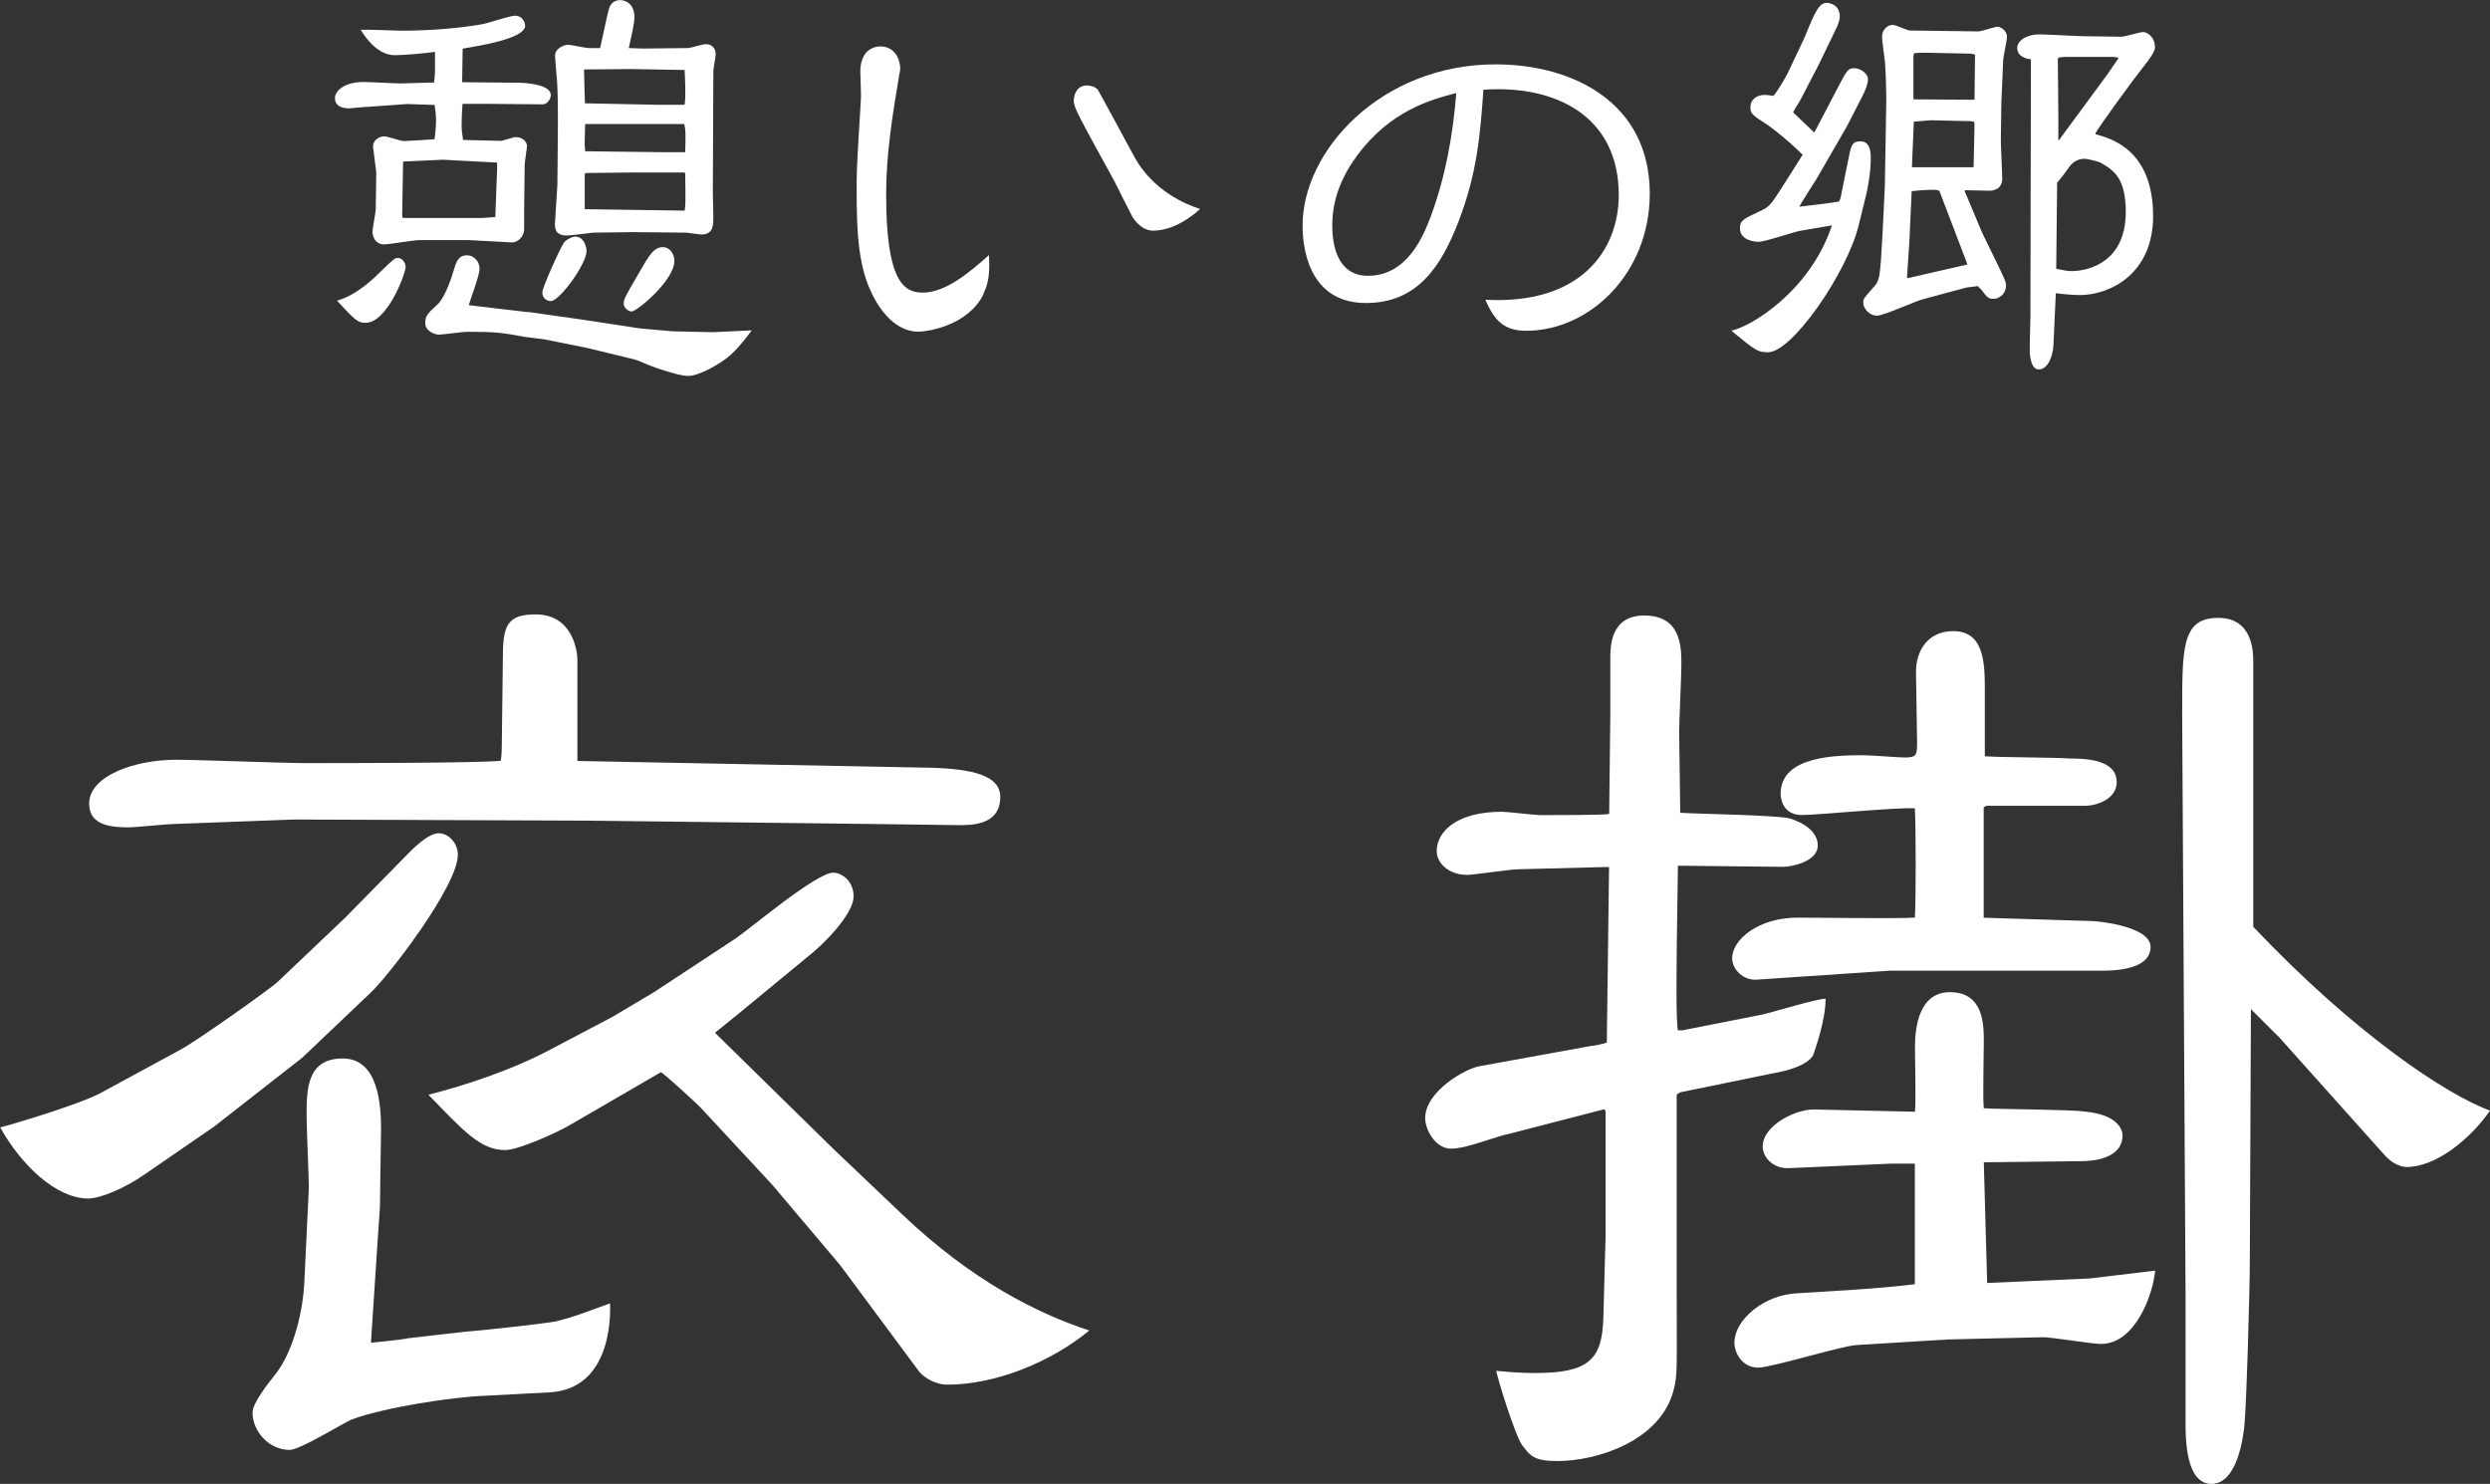
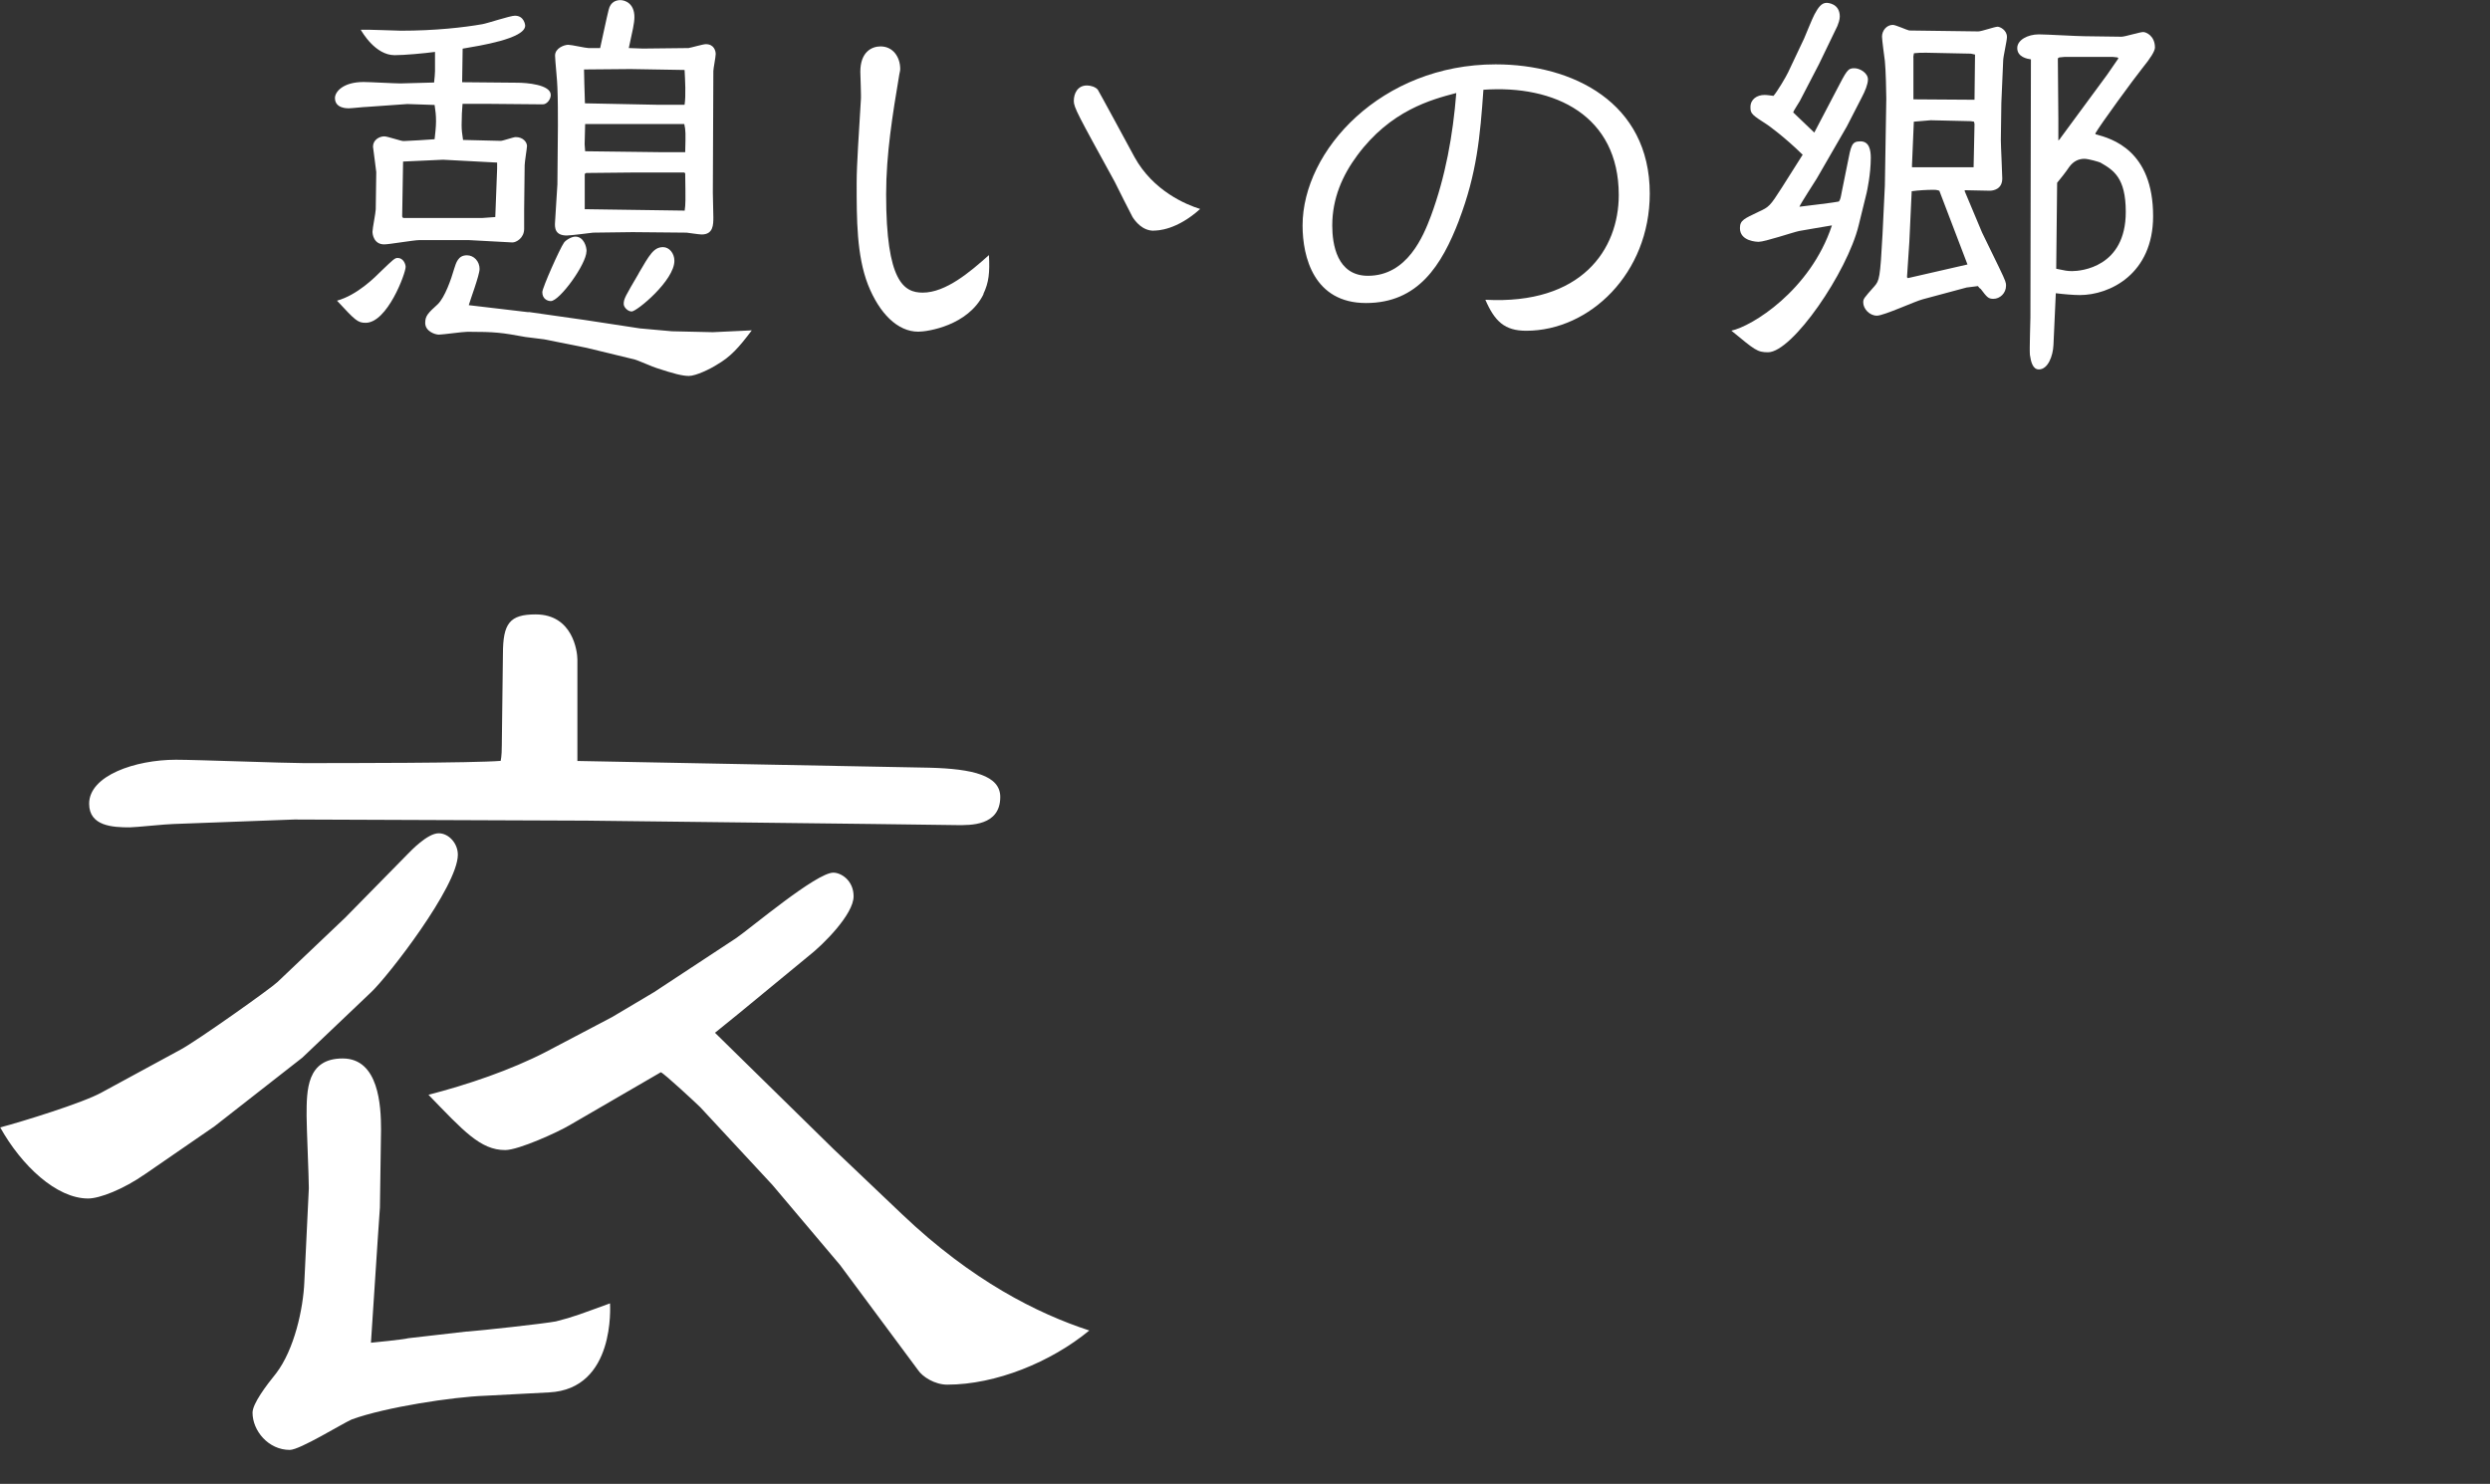
<svg xmlns="http://www.w3.org/2000/svg" id="_レイヤー_2" viewBox="0 0 244.13 145.49">
  <rect x="0" y="0" width="244.13" height="145.49" fill="#333333" stroke="none" />
  <defs>
    <style>.cls-1{fill:#fff;}</style>
  </defs>
  <g id="_レイヤー_1-2">
    <path class="cls-1" d="M45.29,8.06l5.44.05c.88,0,3.27.18,3.27,1.2,0,.42-.37.92-.78.92l-5.57-.05h-2.3c-.05.55-.09,1.29-.09,2.07,0,.55.05.83.14,1.47l3.69.09c.23,0,1.24-.37,1.47-.37.74,0,1.11.51,1.11.88,0,.18-.23,1.57-.23,1.89l-.05,4.38v1.84c0,.92-.78,1.34-1.15,1.34l-4.28-.23h-4.84c-.55,0-2.95.42-3.45.42-1.01,0-1.15-.97-1.15-1.24,0-.32.32-1.89.32-2.21l.05-3.64c0-.09-.32-2.44-.32-2.49,0-.65.6-1.01,1.11-1.01.32,0,1.61.46,1.89.46.37,0,2.53-.14,3.04-.18.05-.46.14-1.2.14-1.75,0-.64-.05-1.01-.14-1.61l-2.67-.09-3.96.28c-.28,0-1.52.14-1.8.14-.18,0-1.34,0-1.34-1.01,0-.6.78-1.57,2.81-1.57.55,0,3.09.14,3.59.14.46,0,2.86-.09,3.32-.09.05-.46.09-.88.09-1.11v-1.89c-1.06.14-2.99.32-3.96.32-1.89,0-3.18-2.26-3.32-2.49.64-.04,3.41.09,3.96.09,3.32,0,6.17-.32,7.97-.64.51-.09,2.72-.83,3.18-.83.92,0,1.01.92,1.01.97,0,1.29-4.51,1.98-6.13,2.26l-.05,3.32ZM37.42,26.53c1.15-1.1,1.29-1.24,1.57-1.24.55,0,.78.6.78.88,0,.64-1.8,5.48-3.92,5.48-.78,0-1.01-.23-2.81-2.17,1.98-.55,3.69-2.26,4.38-2.95ZM39.54,21.37h7.78l1.24-.09.18-4.74v-.6l-5.3-.28-3.92.18-.09,5.39.09.14ZM51.83,30.59l5.48.78,5.44.83,3.13.28,4.01.09,3.82-.18c-1.29,1.71-2.07,2.58-3.41,3.36-.65.42-2.07,1.11-2.76,1.11-.64,0-1.52-.23-3.18-.78-.32-.09-1.89-.78-2.12-.83l-4.74-1.15-4.15-.83c-.28-.05-1.57-.18-1.84-.23-2.3-.42-2.9-.51-5.67-.51-.46,0-2.44.28-2.81.28s-1.34-.32-1.34-1.15c0-.69.28-.97,1.24-1.84.69-.69,1.29-2.39,1.61-3.5.18-.55.37-1.29,1.24-1.29.69,0,1.24.6,1.24,1.34,0,.6-.92,3.04-1.06,3.55l5.85.69ZM57.5,24.64c0,1.24-2.63,4.88-3.5,4.88-.28,0-.83-.18-.83-.88,0-.41,1.7-4.24,2.12-4.84.14-.23.74-.6,1.11-.6.83,0,1.11.97,1.11,1.43ZM67.54,4.7c.14,0,1.38-.37,1.66-.37.83,0,.97.69.97.97s-.23,1.43-.23,1.66l-.05,11.93c0,.28.05,2.03.05,2.4,0,.74,0,1.7-1.15,1.7-.23,0-1.43-.18-1.47-.18l-5.3-.05-3.87.05c-.41.05-2.21.28-2.58.28-1.15,0-1.2-.74-1.15-1.34l.23-3.68.05-5.76c0-1.11,0-2.58-.05-3.73,0-.51-.23-2.72-.23-3.13,0-.74.92-1.06,1.29-1.06.32,0,1.7.32,1.98.32h1.15c.14-.6.69-3.22.83-3.73.18-.83.78-.97,1.15-.97.46,0,1.38.32,1.38,1.66,0,.6-.18,1.34-.55,3.04.23,0,1.2.05,1.38.05l4.51-.05ZM64.36,10.27h2.76c.14-.92.05-2.44,0-3.41l-5.3-.09-4.56.04c0,.32.05,2.21.09,3.32l7,.14ZM57.32,14.14l.05.69,7.37.09h2.44c.05-1.89.05-2.12-.09-2.76h-9.72l-.05,1.98ZM67.13,20.64c.09-.64.09-.92.05-3.64l-.09-.09h-4.65l-4.97.05-.14.09v3.46l9.81.14ZM62.61,26.81c1.06-1.8,1.47-2.58,2.4-2.58.6,0,1.11.6,1.11,1.34,0,1.93-3.68,4.97-4.19,4.97-.37,0-.78-.41-.78-.74,0-.51.18-.78,1.47-2.99Z" />
    <path class="cls-1" d="M96.43,28.84c-1.52,3.09-5.48,3.68-6.4,3.68-2.03,0-3.82-1.8-4.93-4.61-1.11-2.86-1.11-6.4-1.11-9.95,0-1.89.23-4.97.41-8.11.05-.41-.05-2.35-.05-2.81,0-1.98,1.15-2.49,1.98-2.49,1.24,0,1.93,1.06,1.93,2.21,0,.18-.05.32-.09.55-.65,3.87-1.29,7.78-1.29,11.75,0,8.57,1.75,9.63,3.59,9.63,2.26,0,4.65-2.03,6.49-3.68.09,1.7,0,2.67-.55,3.82ZM113.11,22.62c-1.11,0-1.8-.92-2.07-1.34-.28-.51-1.47-2.9-1.75-3.46-3.59-6.54-4.01-7.28-4.01-7.92,0-.74.37-1.52,1.29-1.52.37,0,.83.14,1.06.41.05.05,3.22,5.9,3.59,6.59,1.84,3.36,5.11,4.7,6.45,5.11-2.3,2.07-4.15,2.12-4.56,2.12Z" />
    <path class="cls-1" d="M143.05,21.6c-1.7,4.42-4.01,8.11-9.12,8.11s-6.22-4.51-6.22-7.6c0-7.37,7.74-15.8,18.93-15.8,7.55,0,15.11,3.73,15.11,12.67,0,7.83-5.9,13.45-12.11,13.45-2.12,0-3.09-.92-4.01-3.04,9.44.51,13.08-4.93,13.08-10.27,0-7.78-6.26-10.82-13.27-10.32-.32,4.56-.64,8.2-2.4,12.81ZM133.06,15.25c-1.43,1.93-2.44,4.19-2.44,6.86,0,1.84.46,4.93,3.5,4.93,3.87,0,5.44-3.92,6.17-5.85,1.43-3.87,2.16-7.92,2.49-12.07-2.44.64-6.45,1.7-9.72,6.13Z" />
    <path class="cls-1" d="M176.73,15.16c-1.84-1.8-3.36-2.86-3.41-2.9-1.57-1.01-1.7-1.11-1.7-1.75,0-.78.64-1.2,1.38-1.2.28,0,.55.05.88.09.37-.42,1.24-1.89,1.43-2.3l1.57-3.32c.14-.32.83-2.03,1.01-2.35.37-.69.69-1.15,1.2-1.15.09,0,1.29.05,1.29,1.34,0,.32-.14.69-.23.92l-1.8,3.73-1.89,3.64c-.09.18-.6.92-.65,1.11l2.07,1.98,2.12-4.05c1.06-2.03,1.15-2.26,1.8-2.26.55,0,1.34.46,1.34,1.1,0,.46-.28,1.15-.6,1.75l-1.47,2.86-2.95,5.11c-.28.46-1.52,2.35-1.7,2.76.37-.05,3.55-.42,3.87-.51.14-.18.18-.37.28-.92l.55-2.72c.37-1.89.42-2.26,1.29-2.26s1.01.88,1.01,1.61c0,1.61-.37,3.27-.41,3.45l-.78,3.18c-1.11,4.56-6.49,12.44-8.89,12.44-1.06,0-1.29-.23-3.59-2.12,1.98-.41,7.74-3.92,9.86-10.32-.51.09-2.76.46-3.22.55-.65.14-3.36,1.06-3.96,1.06-.18,0-1.84-.05-1.84-1.34,0-.78.41-.92,1.84-1.61,1.01-.46,1.11-.55,2.26-2.35l2.07-3.27ZM192.63,18.75l1.7,4.05,1.66,3.41c.69,1.43.69,1.52.69,1.8,0,.74-.6,1.29-1.24,1.29-.51,0-.64-.18-1.24-.97-.09-.05-.14-.09-.28-.28l-1.11.14-4.28,1.15c-.74.18-3.82,1.61-4.51,1.61-.74,0-1.34-.69-1.34-1.29,0-.37.05-.41,1.11-1.61.46-.55.55-.74.78-5.07l.23-4.79.14-8.52c0-.55-.05-2.86-.14-3.69-.05-.37-.28-2.07-.28-2.39,0-.6.46-1.15,1.06-1.15.28,0,1.38.51,1.61.55l6.77.09c.32,0,1.61-.46,1.89-.46.23,0,.92.32.92,1.01,0,.37-.37,1.93-.37,2.3l-.18,4.15-.05,3.64c0,.6.14,3.27.14,3.78,0,1.06-.88,1.2-1.24,1.2s-2.07-.05-2.44-.05v.09ZM187.05,27.27l5.85-1.34-2.76-7.23c-.28-.09-.41-.09-.55-.09-.69,0-1.52.05-2.16.14l-.23,4.97-.23,3.46.09.09ZM187.47,16.4h6.03l.09-4.24-.05-.23-.32-.05-3.92-.09-1.66.14-.18,4.24v.23ZM193.59,9.77l.05-4.42-.41-.09-4.38-.09c-.6,0-.74,0-1.2.05,0,.05-.09.42-.05.42v4.1l5.99.04ZM205.48,13.17c1.57.42,5.62,1.57,5.62,8.02,0,5.67-4.24,7.74-7.19,7.74-.6,0-1.66-.09-2.35-.18l-.23,5.07c-.05,1.11-.55,2.4-1.43,2.4-.6,0-.78-.74-.88-1.43-.05-.6.05-3.18.05-3.68l.05-25.29c-.37-.05-1.34-.23-1.34-1.11,0-.78,1.01-1.34,2.12-1.34.69,0,3.82.18,4.42.18s3.41.05,3.69.05c.32,0,1.8-.46,2.12-.46.28,0,1.15.37,1.15,1.52q0,.51-1.24,2.03c-.78.97-4.15,5.57-4.61,6.4l.05.09ZM203.17,26.58c.83,0,5.25-.37,5.25-5.8,0-3.36-1.2-4.1-2.49-4.84-.09-.05-1.15-.37-1.57-.37-.55,0-1.06.23-1.47.78-.37.55-.92,1.24-1.2,1.57,0,1.34-.09,7.23-.09,8.43.88.18,1.06.23,1.57.23ZM201.98,13.59l4.61-6.26,1.11-1.61-.09-.09-.46-.05h-4.74l-.51.05-.14.09.05,5.99v2.07l.18-.18Z" />
    <path class="cls-1" d="M17.69,102.92c1.66-.89,8.96-6.08,9.51-6.63l6.63-6.3,6.19-6.3c.22-.22,1.88-1.99,2.99-1.99.99,0,1.88.99,1.88,2.1,0,3.1-6.85,11.94-8.51,13.49l-6.74,6.41-8.62,6.74-6.74,4.64c-2.21,1.55-4.53,2.43-5.64,2.43-3.1,0-6.52-3.21-8.62-6.97,2.1-.55,8.18-2.43,9.95-3.43l7.74-4.2ZM49.31,64.11c0-2.99.66-3.87,3.21-3.87,3.65,0,4.09,3.65,4.09,4.42v9.95l34.49.66c4.31.11,6.97.77,6.97,2.87,0,2.87-2.99,2.76-4.2,2.76l-8.29-.11-28.08-.33-28.64-.11-11.83.44c-.66,0-3.76.33-4.31.33-1.66,0-3.98-.11-3.98-2.32,0-2.76,4.53-4.31,8.51-4.31,1.99,0,10.72.33,12.49.33,3.98,0,16.69,0,19.35-.22,0-.11.11-.33.11-1.55l.11-8.96ZM45.77,130.56c1.44-.11,7.52-.77,8.73-1,1.77-.44,2.54-.77,5.31-1.77,0,.22.55,8.4-5.97,8.73l-6.3.33c-3.1.11-9.73,1.11-13.05,2.32-.99.44-5.09,2.99-6.08,2.99-2.1,0-3.65-1.88-3.65-3.65,0-.88,1.33-2.65,2.32-3.87,1.77-2.32,2.65-6.3,2.76-8.96l.44-9.18c0-1.11-.22-5.97-.22-7.08,0-2.54,0-5.64,3.54-5.64s3.76,4.64,3.76,6.97l-.11,7.63-.22,3.21-.66,10.06c.11,0,3.32-.33,3.65-.44l5.75-.66ZM60.03,99.71l4.09-2.43,8.07-5.31c1.44-.99,7.85-6.41,9.51-6.41.77,0,1.99.77,1.99,2.32,0,1.77-2.99,4.75-4.42,5.86l-6.85,5.64-2.32,1.88,11.61,11.39,6.74,6.41c6.85,6.52,13.27,9.73,18.35,11.39-3.76,3.1-9.18,5.31-13.93,5.31-1.22,0-2.43-.77-2.87-1.44l-7.63-10.28-6.63-7.85-7.08-7.63c-.33-.33-3.54-3.32-3.87-3.43l-8.96,5.2c-1.11.66-4.98,2.43-6.3,2.43-2.43,0-4.09-1.88-7.52-5.42,3.87-1,8.07-2.43,11.5-4.2l6.52-3.43Z" />
-     <path class="cls-1" d="M157.78,85.01h-.44l-8.51.22c-.77,0-4.31.55-4.98.55-1.88,0-2.99-1.22-2.99-2.32,0-1.88,1.88-3.87,6.41-3.87.55,0,3.21.33,3.76.33.99,0,6.3,0,6.74-.11l.11-9.62v-5.64c0-1.11,0-4.2,3.32-4.2,3.65,0,3.65,3.1,3.65,4.86,0,1-.22,5.64-.22,6.52l.11,7.96c1.66.11,9.29.22,10.72.55,1.44.44,2.76,1.33,2.76,2.65,0,1.66-2.76,2.1-3.32,2.1l-10.39-.11-.11,7.74c0,1.11-.11,7.63.11,8.4h.44l7.85-1.55c.99-.22,5.31-1.55,6.19-1.55,0,2.1-.99,4.86-1.22,5.53-.55,1-2.54,1.55-3.87,1.77l-9.18,1.88-.33.22v19.35c0,7.41.11,8.18-.33,9.73-1.33,4.86-7.41,6.85-11.39,6.85-2.32,0-2.65-.55-3.43-1.55-.77-1.11-2.54-6.97-2.54-7.3,1.11.11,2.32.22,3.76.22,5.2,0,6.63-1.22,6.74-5.42l.22-8.07v-12.16l-.11-.22-9.4,2.43c-.66.11-3.21,1-3.76,1.11-1.11.33-1.77.33-1.88.33-1.55,0-2.54-1.88-2.54-2.99,0-2.65,3.98-4.86,5.31-5.09l10.95-1.99c.22,0,1.33-.22,1.55-.33l.22-17.25ZM194.71,79.04l-.22.11v10.83l10.72.33c.22,0,5.64.44,5.64,2.54,0,2.32-3.87,2.32-4.64,2.32h-20.9l-13.05.88c-1.33.11-2.43-.99-2.43-2.1,0-1.88,2.65-3.98,6.41-3.98,1.88,0,9.84.11,11.5,0,.11-1.66.11-8.62,0-10.72-1.77-.11-9.51.66-11.06.66-1.99,0-2.1-1.77-2.1-2.1,0-3.76,5.64-3.76,8.18-3.76.66,0,3.43.22,3.98.22,1.11,0,1.22-.22,1.22-1.33s-.11-6.08-.11-7.08c0-1.99,1.11-3.98,3.65-3.98,2.87,0,3.1,2.76,3.1,5.53v6.74c1.33.11,7.19.11,8.29.22,1.66,0,4.64.11,4.64,2.32,0,1.55-1.77,2.32-3.21,2.32h-9.62ZM187.74,114.09h-2.32l-9.95.44c-1.66.11-2.65-1.11-2.65-2.1,0-2.1,3.21-3.65,4.98-3.65l9.95.22c.11-1,0-5.42,0-6.3,0-2.1.44-5.42,3.43-5.42,3.32,0,3.32,3.21,3.32,4.86,0,1.11-.11,5.64,0,6.52,1.55.11,8.51.11,9.95.33,3.32.33,3.65,1.88,3.65,2.32,0,2.43-3.21,2.54-4.09,2.54l-9.51.11.33,11.83,10.06-.44,6.41-.77c-.22,2.43-1.99,7.19-5.31,7.19-.88,0-4.86-.66-5.64-.66l-9.4.22-8.96.55c-1.55.11-8.29,2.21-9.62,2.21-1.55,0-2.32-1.44-2.32-2.43,0-2.32,2.99-4.75,6.19-4.86,3.43-.22,7.96-.44,11.5-.89v-11.83ZM223.34,101.59l-2.65-2.65-.11,24.88c0,2.43-.33,14.37-.55,16.14-.11.89-.66,5.53-3.21,5.53s-2.54-4.53-2.54-6.08v-12.71l-.33-56.28c0-6.85-.11-9.84,3.54-9.84,3.43,0,3.43,3.43,3.43,4.31v25.98c9.84,10.39,18.91,16.47,23.22,18.02-2.1,2.99-5.42,5.53-8.18,5.53-.77,0-1.66-.55-2.21-1.22l-10.39-11.61Z" />
  </g>
</svg>